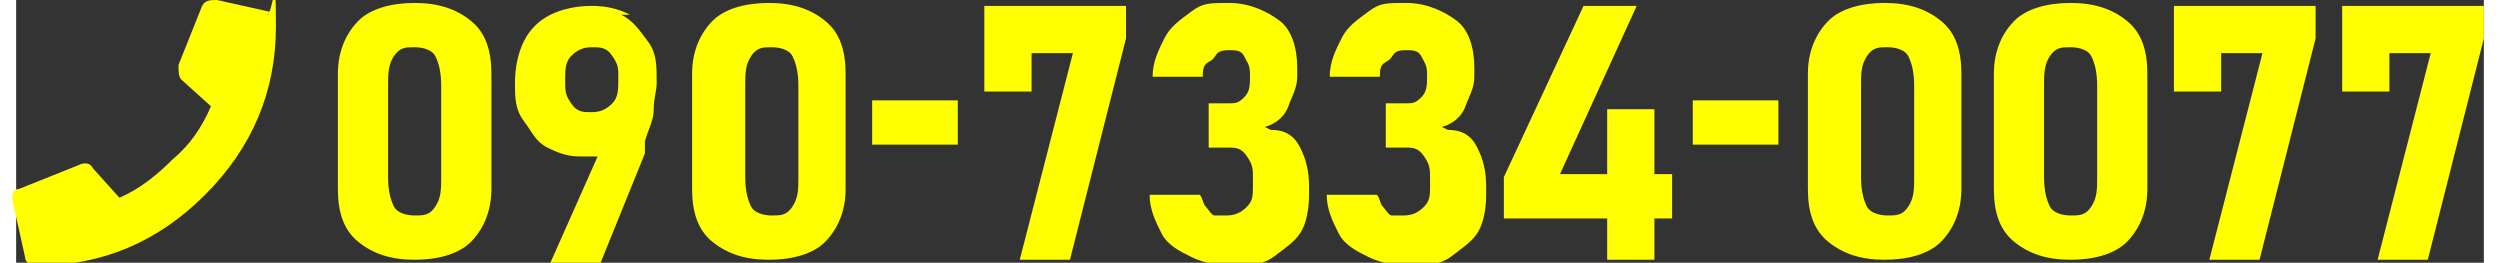
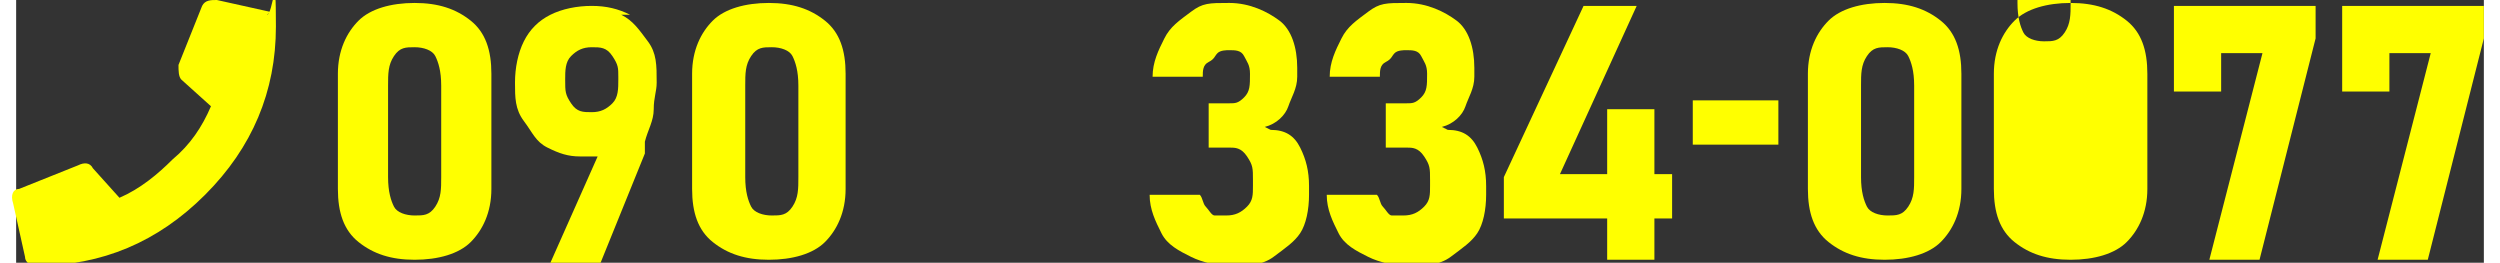
<svg xmlns="http://www.w3.org/2000/svg" width="29.5mm" height="3.1mm" version="1.1" viewBox="0 0 83.6 8.9">
  <rect x="0" y="0" width="83.6" height="8.9" fill="#333333" stroke="none" />
  <defs>
    <style>
      .cls-1 {
        fill: #ff0;
      }
    </style>
  </defs>
  <g>
    <g id="_レイヤー_1" data-name="レイヤー_1">
      <g>
        <path class="cls-1" d="M13.5.1c-.8,0-1.5.2-1.9.6s-.7,1-.7,1.8v3.9c0,.8.2,1.4.7,1.8s1.1.6,1.9.6,1.5-.2,1.9-.6.7-1,.7-1.8v-3.9c0-.8-.2-1.4-.7-1.8s-1.1-.6-1.9-.6ZM14.4,6c0,.4,0,.7-.2,1s-.4.3-.7.3-.6-.1-.7-.3-.2-.5-.2-1v-3.1c0-.4,0-.7.2-1s.4-.3.7-.3.6.1.7.3.2.5.2,1v3.1Z" />
        <path class="cls-1" d="M20.8.5c-.4-.2-.8-.3-1.3-.3s-1,.1-1.4.3-.7.5-.9.9-.3.9-.3,1.4h0c0,.5,0,.9.3,1.3s.4.7.8.9.7.3,1.1.3.4,0,.6,0l-1.6,3.6h1.7l1.5-3.7c0,0,0-.1,0-.2s0-.1,0-.2c.1-.4.3-.7.3-1.1s.1-.6.1-.9h0c0-.6,0-1-.3-1.4s-.5-.7-.9-.9ZM20.4,2.7c0,.3,0,.6-.2.8s-.4.3-.7.3-.5,0-.7-.3-.2-.4-.2-.8h0c0-.3,0-.6.2-.8s.4-.3.7-.3.5,0,.7.3.2.4.2.7h0Z" />
        <path class="cls-1" d="M25.5.1c-.8,0-1.5.2-1.9.6s-.7,1-.7,1.8v3.9c0,.8.2,1.4.7,1.8s1.1.6,1.9.6,1.5-.2,1.9-.6.7-1,.7-1.8v-3.9c0-.8-.2-1.4-.7-1.8s-1.1-.6-1.9-.6ZM26.5,6c0,.4,0,.7-.2,1s-.4.3-.7.3-.6-.1-.7-.3-.2-.5-.2-1v-3.1c0-.4,0-.7.2-1s.4-.3.7-.3.6.1.7.3.2.5.2,1v3.1Z" />
-         <rect class="cls-1" x="29" y="3.4" width="2.9" height="1.5" />
-         <polygon class="cls-1" points="32.8 3.1 34.4 3.1 34.4 1.8 35.8 1.8 34 8.8 35.7 8.8 37.6 1.3 37.6 .2 32.8 .2 32.8 3.1" />
        <path class="cls-1" d="M42.3,4.3c.4-.1.7-.4.8-.7s.3-.6.3-1v-.3c0-.7-.2-1.3-.6-1.6s-1-.6-1.7-.6-.9,0-1.3.3-.7.5-.9.9-.4.8-.4,1.3h1.7c0-.2,0-.4.2-.5s.2-.2.3-.3.3-.1.4-.1c.2,0,.4,0,.5.2s.2.3.2.6h0c0,.4,0,.6-.2.8s-.3.2-.5.2h-.7v1.5h.7c.2,0,.4,0,.6.3s.2.4.2.8v.2c0,.3,0,.5-.2.7s-.4.3-.7.3-.3,0-.4,0-.2-.2-.3-.3-.1-.3-.2-.4h-1.7c0,.5.2.9.4,1.3s.6.6,1,.8.9.3,1.4.3,1,0,1.4-.3.7-.5.9-.8.3-.8.3-1.3v-.3c0-.5-.1-.9-.3-1.3s-.5-.6-1-.6Z" />
        <path class="cls-1" d="M48.3,4.3c.4-.1.7-.4.8-.7s.3-.6.3-1v-.3c0-.7-.2-1.3-.6-1.6s-1-.6-1.7-.6-.9,0-1.3.3-.7.5-.9.9-.4.8-.4,1.3h1.7c0-.2,0-.4.2-.5s.2-.2.3-.3.3-.1.4-.1c.2,0,.4,0,.5.2s.2.3.2.6h0c0,.4,0,.6-.2.8s-.3.2-.5.2h-.7v1.5h.7c.2,0,.4,0,.6.3s.2.4.2.8v.2c0,.3,0,.5-.2.7s-.4.3-.7.3-.3,0-.4,0-.2-.2-.3-.3-.1-.3-.2-.4h-1.7c0,.5.2.9.4,1.3s.6.6,1,.8.9.3,1.4.3,1,0,1.4-.3.7-.5.9-.8.3-.8.3-1.3v-.3c0-.5-.1-.9-.3-1.3s-.5-.6-1-.6Z" />
        <polygon class="cls-1" points="55.5 3.7 53.9 3.7 53.9 5.9 52.3 5.9 54.9 .2 53.1 .2 50.4 6 50.4 7.4 53.9 7.4 53.9 8.8 55.5 8.8 55.5 7.4 56.1 7.4 56.1 5.9 55.5 5.9 55.5 3.7" />
        <rect class="cls-1" x="56.8" y="3.4" width="2.9" height="1.5" />
        <path class="cls-1" d="M63.3.1c-.8,0-1.5.2-1.9.6s-.7,1-.7,1.8v3.9c0,.8.2,1.4.7,1.8s1.1.6,1.9.6,1.5-.2,1.9-.6.7-1,.7-1.8v-3.9c0-.8-.2-1.4-.7-1.8s-1.1-.6-1.9-.6ZM64.3,6c0,.4,0,.7-.2,1s-.4.3-.7.3-.6-.1-.7-.3-.2-.5-.2-1v-3.1c0-.4,0-.7.2-1s.4-.3.7-.3.6.1.7.3.2.5.2,1v3.1Z" />
-         <path class="cls-1" d="M69.6.1c-.8,0-1.5.2-1.9.6s-.7,1-.7,1.8v3.9c0,.8.2,1.4.7,1.8s1.1.6,1.9.6,1.5-.2,1.9-.6.7-1,.7-1.8v-3.9c0-.8-.2-1.4-.7-1.8s-1.1-.6-1.9-.6ZM70.5,6c0,.4,0,.7-.2,1s-.4.3-.7.3-.6-.1-.7-.3-.2-.5-.2-1v-3.1c0-.4,0-.7.2-1s.4-.3.7-.3.6.1.7.3.2.5.2,1v3.1Z" />
+         <path class="cls-1" d="M69.6.1c-.8,0-1.5.2-1.9.6s-.7,1-.7,1.8v3.9c0,.8.2,1.4.7,1.8s1.1.6,1.9.6,1.5-.2,1.9-.6.7-1,.7-1.8v-3.9c0-.8-.2-1.4-.7-1.8s-1.1-.6-1.9-.6Zc0,.4,0,.7-.2,1s-.4.3-.7.3-.6-.1-.7-.3-.2-.5-.2-1v-3.1c0-.4,0-.7.2-1s.4-.3.7-.3.6.1.7.3.2.5.2,1v3.1Z" />
        <polygon class="cls-1" points="73.1 3.1 74.7 3.1 74.7 1.8 76.1 1.8 74.3 8.8 76 8.8 77.9 1.3 77.9 .2 73.1 .2 73.1 3.1" />
        <polygon class="cls-1" points="78.8 .2 78.8 3.1 80.4 3.1 80.4 1.8 81.8 1.8 80 8.8 81.7 8.8 83.6 1.3 83.6 .2 78.8 .2" />
        <path class="cls-1" d="M8.6.4L6.8,0c-.2,0-.4,0-.5.2l-.8,2c0,.2,0,.4.1.5l1,.9c-.3.7-.7,1.3-1.3,1.8-.5.5-1.1,1-1.8,1.3l-.9-1c-.1-.2-.3-.2-.5-.1l-2,.8c-.2,0-.3.2-.2.5l.4,1.8c0,.2.2.3.4.3,2.2,0,4.1-.8,5.7-2.4s2.4-3.5,2.4-5.7-.1-.4-.3-.4Z" />
      </g>
    </g>
  </g>
</svg>